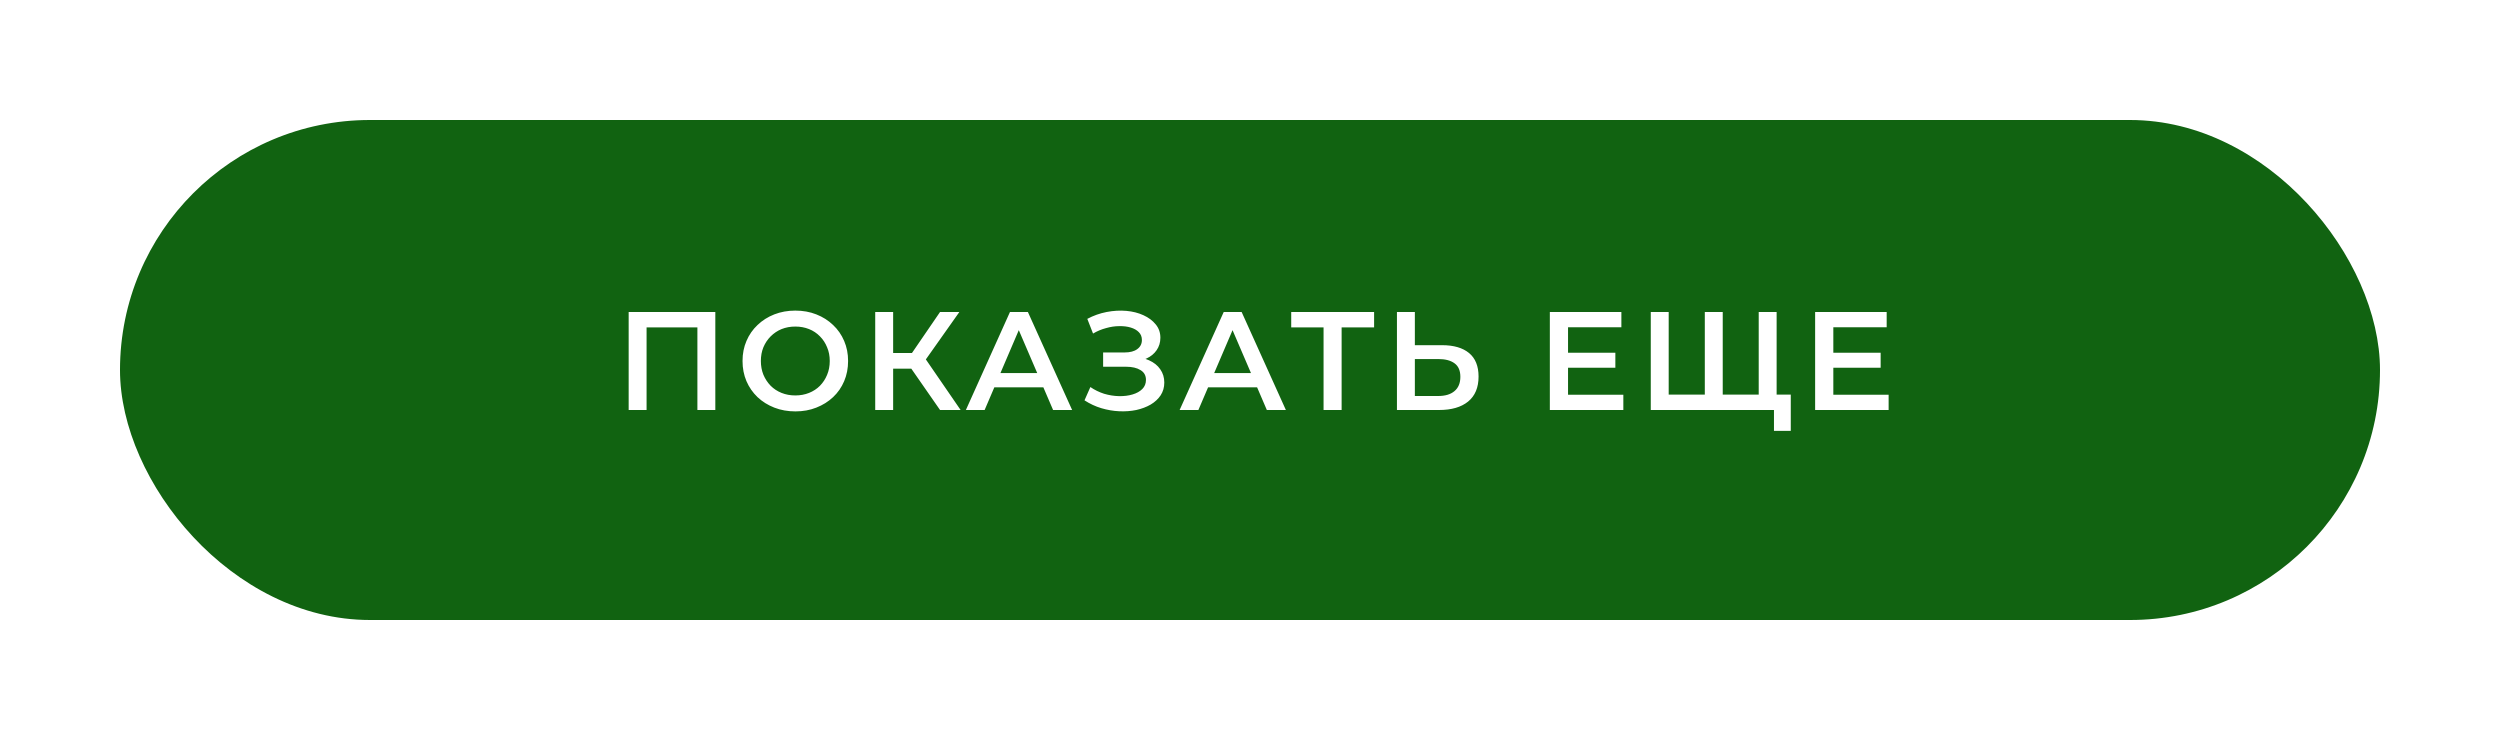
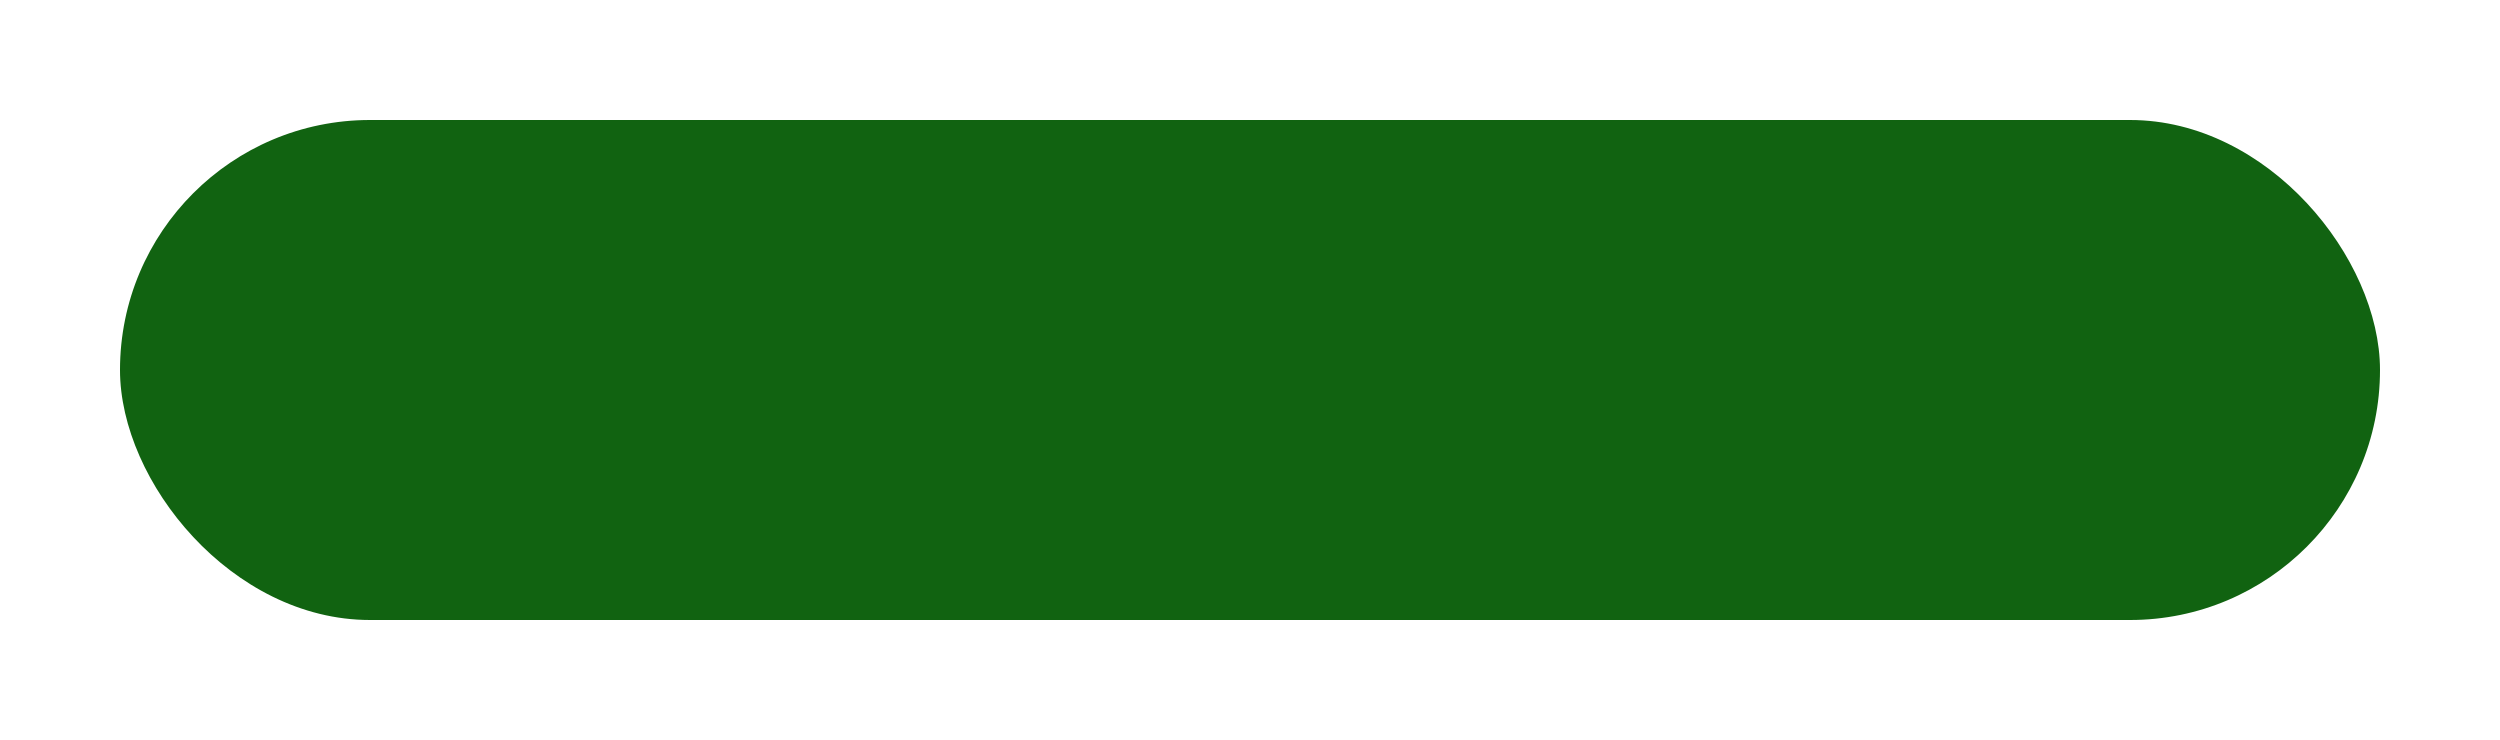
<svg xmlns="http://www.w3.org/2000/svg" width="250" height="74" viewBox="0 0 250 74" fill="none">
  <g filter="url(#filter0_d_455_657)">
    <rect x="12" y="10" width="226" height="50" rx="25" fill="#116311" />
  </g>
-   <path d="M62.866 41V31.2H71.532V41H69.74V32.292L70.16 32.74H64.238L64.658 32.292V41H62.866ZM79.545 41.14C78.78 41.14 78.075 41.014 77.431 40.762C76.787 40.51 76.227 40.16 75.751 39.712C75.275 39.255 74.907 38.723 74.645 38.116C74.384 37.5 74.253 36.828 74.253 36.1C74.253 35.372 74.384 34.705 74.645 34.098C74.907 33.482 75.275 32.95 75.751 32.502C76.227 32.045 76.787 31.69 77.431 31.438C78.075 31.186 78.775 31.06 79.531 31.06C80.297 31.06 80.997 31.186 81.631 31.438C82.275 31.69 82.835 32.045 83.311 32.502C83.787 32.95 84.156 33.482 84.417 34.098C84.679 34.705 84.809 35.372 84.809 36.1C84.809 36.828 84.679 37.5 84.417 38.116C84.156 38.732 83.787 39.264 83.311 39.712C82.835 40.16 82.275 40.51 81.631 40.762C80.997 41.014 80.301 41.14 79.545 41.14ZM79.531 39.544C80.026 39.544 80.483 39.46 80.903 39.292C81.323 39.124 81.687 38.886 81.995 38.578C82.303 38.261 82.541 37.897 82.709 37.486C82.887 37.066 82.975 36.604 82.975 36.1C82.975 35.596 82.887 35.139 82.709 34.728C82.541 34.308 82.303 33.944 81.995 33.636C81.687 33.319 81.323 33.076 80.903 32.908C80.483 32.74 80.026 32.656 79.531 32.656C79.037 32.656 78.579 32.74 78.159 32.908C77.749 33.076 77.385 33.319 77.067 33.636C76.759 33.944 76.517 34.308 76.339 34.728C76.171 35.139 76.087 35.596 76.087 36.1C76.087 36.595 76.171 37.052 76.339 37.472C76.517 37.892 76.759 38.261 77.067 38.578C77.375 38.886 77.739 39.124 78.159 39.292C78.579 39.46 79.037 39.544 79.531 39.544ZM94.004 41L90.686 36.226L92.156 35.316L96.062 41H94.004ZM87.522 41V31.2H89.314V41H87.522ZM88.768 36.87V35.302H92.072V36.87H88.768ZM92.324 36.31L90.658 36.086L94.004 31.2H95.936L92.324 36.31ZM96.587 41L100.997 31.2H102.789L107.213 41H105.309L101.515 32.166H102.243L98.463 41H96.587ZM98.617 38.732L99.107 37.304H104.399L104.889 38.732H98.617ZM108.45 40.034L109.038 38.704C109.458 38.993 109.915 39.217 110.41 39.376C110.914 39.525 111.413 39.605 111.908 39.614C112.402 39.623 112.85 39.567 113.252 39.446C113.662 39.325 113.989 39.143 114.232 38.9C114.474 38.657 114.596 38.354 114.596 37.99C114.596 37.551 114.414 37.225 114.05 37.01C113.695 36.786 113.21 36.674 112.594 36.674H110.312V35.246H112.454C113.004 35.246 113.429 35.134 113.728 34.91C114.036 34.686 114.19 34.383 114.19 34C114.19 33.683 114.087 33.421 113.882 33.216C113.686 33.011 113.415 32.857 113.07 32.754C112.734 32.651 112.351 32.605 111.922 32.614C111.502 32.614 111.063 32.679 110.606 32.81C110.148 32.931 109.714 33.113 109.304 33.356L108.73 31.886C109.346 31.559 109.99 31.331 110.662 31.2C111.343 31.069 112.001 31.032 112.636 31.088C113.27 31.144 113.84 31.289 114.344 31.522C114.857 31.755 115.268 32.063 115.576 32.446C115.884 32.819 116.038 33.263 116.038 33.776C116.038 34.243 115.912 34.658 115.66 35.022C115.417 35.377 115.081 35.652 114.652 35.848C114.222 36.044 113.723 36.142 113.154 36.142L113.224 35.694C113.868 35.694 114.428 35.806 114.904 36.03C115.389 36.245 115.762 36.543 116.024 36.926C116.294 37.309 116.43 37.752 116.43 38.256C116.43 38.732 116.308 39.157 116.066 39.53C115.823 39.894 115.492 40.202 115.072 40.454C114.652 40.697 114.171 40.879 113.63 41C113.088 41.112 112.519 41.154 111.922 41.126C111.324 41.098 110.727 40.995 110.13 40.818C109.542 40.641 108.982 40.379 108.45 40.034ZM117.962 41L122.372 31.2H124.164L128.588 41H126.684L122.89 32.166H123.618L119.838 41H117.962ZM119.992 38.732L120.482 37.304H125.774L126.264 38.732H119.992ZM132.356 41V32.292L132.79 32.74H129.122V31.2H137.41V32.74H133.742L134.162 32.292V41H132.356ZM144.202 34.518C145.368 34.518 146.269 34.779 146.904 35.302C147.538 35.825 147.856 36.609 147.856 37.654C147.856 38.755 147.506 39.591 146.806 40.16C146.115 40.72 145.149 41 143.908 41H139.694V31.2H141.486V34.518H144.202ZM143.824 39.6C144.524 39.6 145.065 39.437 145.448 39.11C145.84 38.783 146.036 38.307 146.036 37.682C146.036 37.066 145.844 36.618 145.462 36.338C145.079 36.049 144.533 35.904 143.824 35.904H141.486V39.6H143.824ZM156.664 35.274H161.536V36.772H156.664V35.274ZM156.804 39.474H162.334V41H154.984V31.2H162.138V32.726H156.804V39.474ZM170.887 39.46L170.481 39.908V31.2H172.273V39.908L171.839 39.46H176.305L175.871 39.908V31.2H177.663V41H165.077V31.2H166.869V39.908L166.449 39.46H170.887ZM177.397 43.086V40.552L177.831 41H175.829V39.46H179.077V43.086H177.397ZM183.193 35.274H188.065V36.772H183.193V35.274ZM183.333 39.474H188.863V41H181.513V31.2H188.667V32.726H183.333V39.474Z" fill="white" />
  <defs>
    <filter id="filter0_d_455_657" x="0.9" y="0.9" width="248.2" height="72.2" filterUnits="userSpaceOnUse" color-interpolation-filters="sRGB">
      <feFlood flood-opacity="0" result="BackgroundImageFix" />
      <feColorMatrix in="SourceAlpha" type="matrix" values="0 0 0 0 0 0 0 0 0 0 0 0 0 0 0 0 0 0 127 0" result="hardAlpha" />
      <feOffset dy="2" />
      <feGaussianBlur stdDeviation="5.55" />
      <feComposite in2="hardAlpha" operator="out" />
      <feColorMatrix type="matrix" values="0 0 0 0 0.06 0 0 0 0 0.191 0 0 0 0 0.445 0 0 0 0.15 0" />
      <feBlend mode="normal" in2="BackgroundImageFix" result="effect1_dropShadow_455_657" />
      <feBlend mode="normal" in="SourceGraphic" in2="effect1_dropShadow_455_657" result="shape" />
    </filter>
  </defs>
</svg>